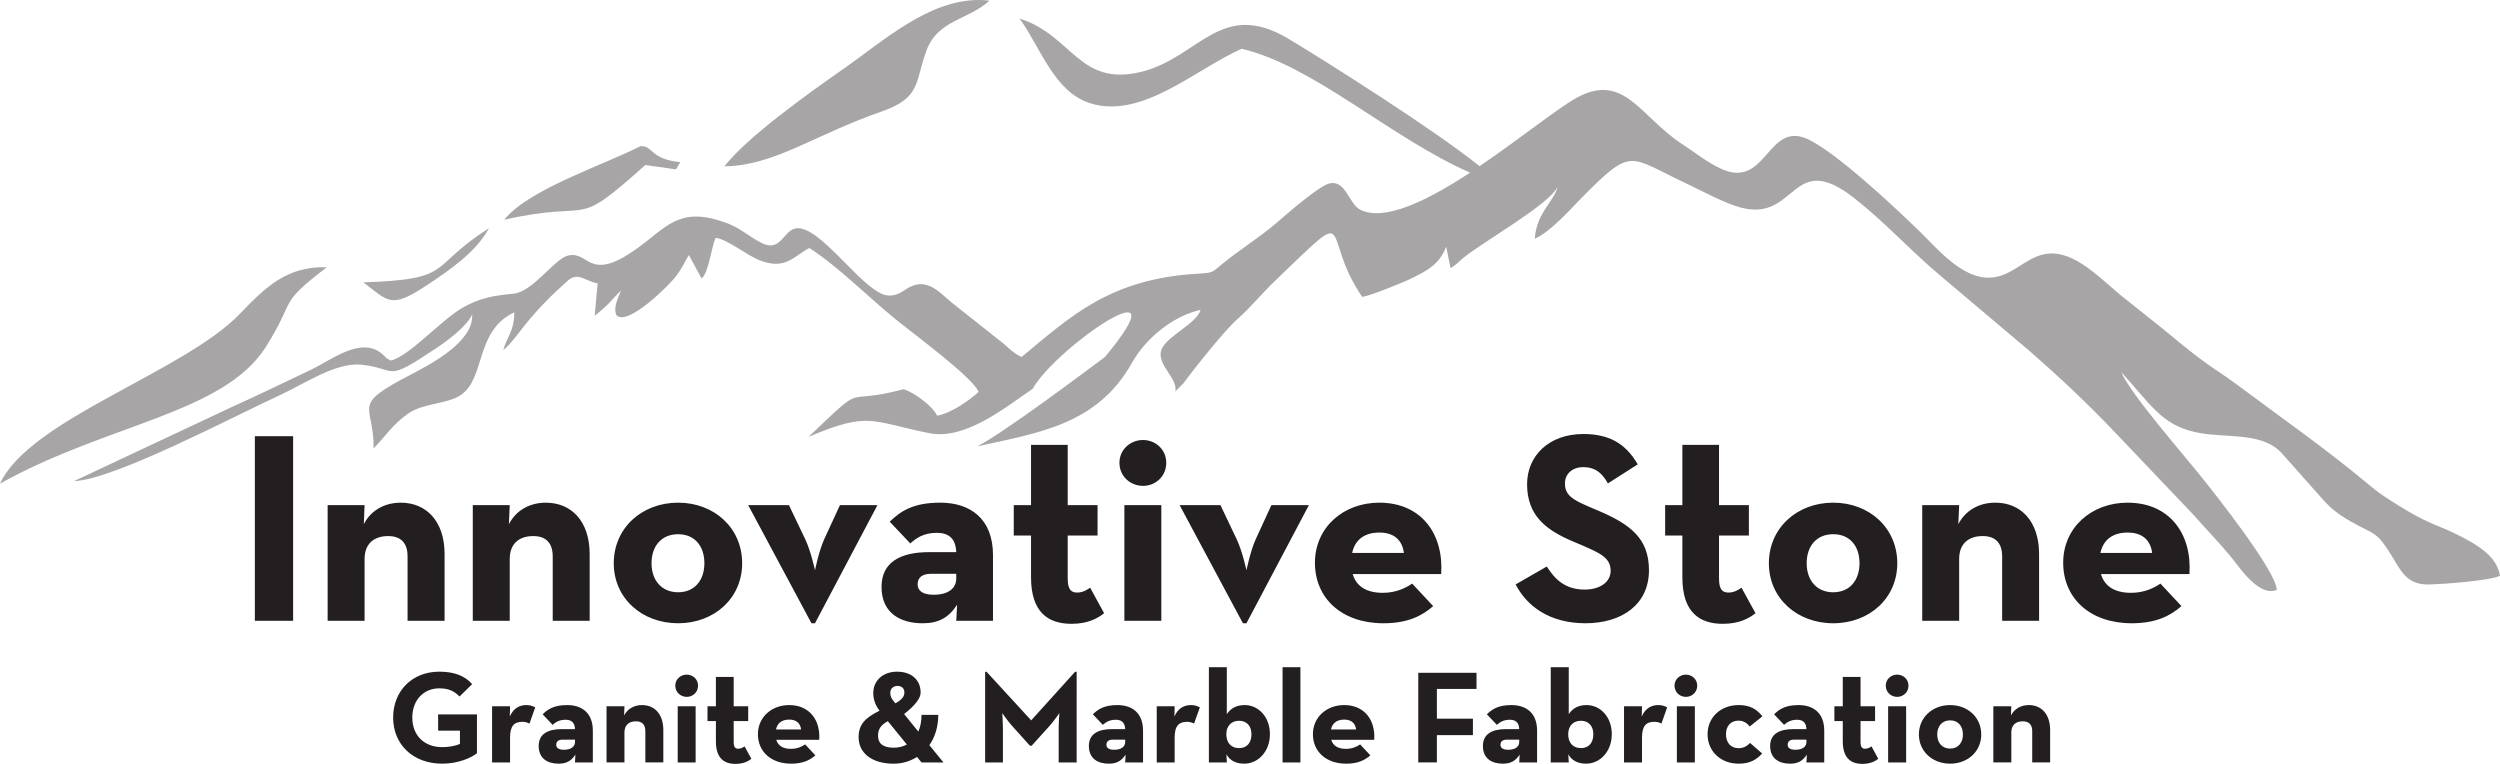
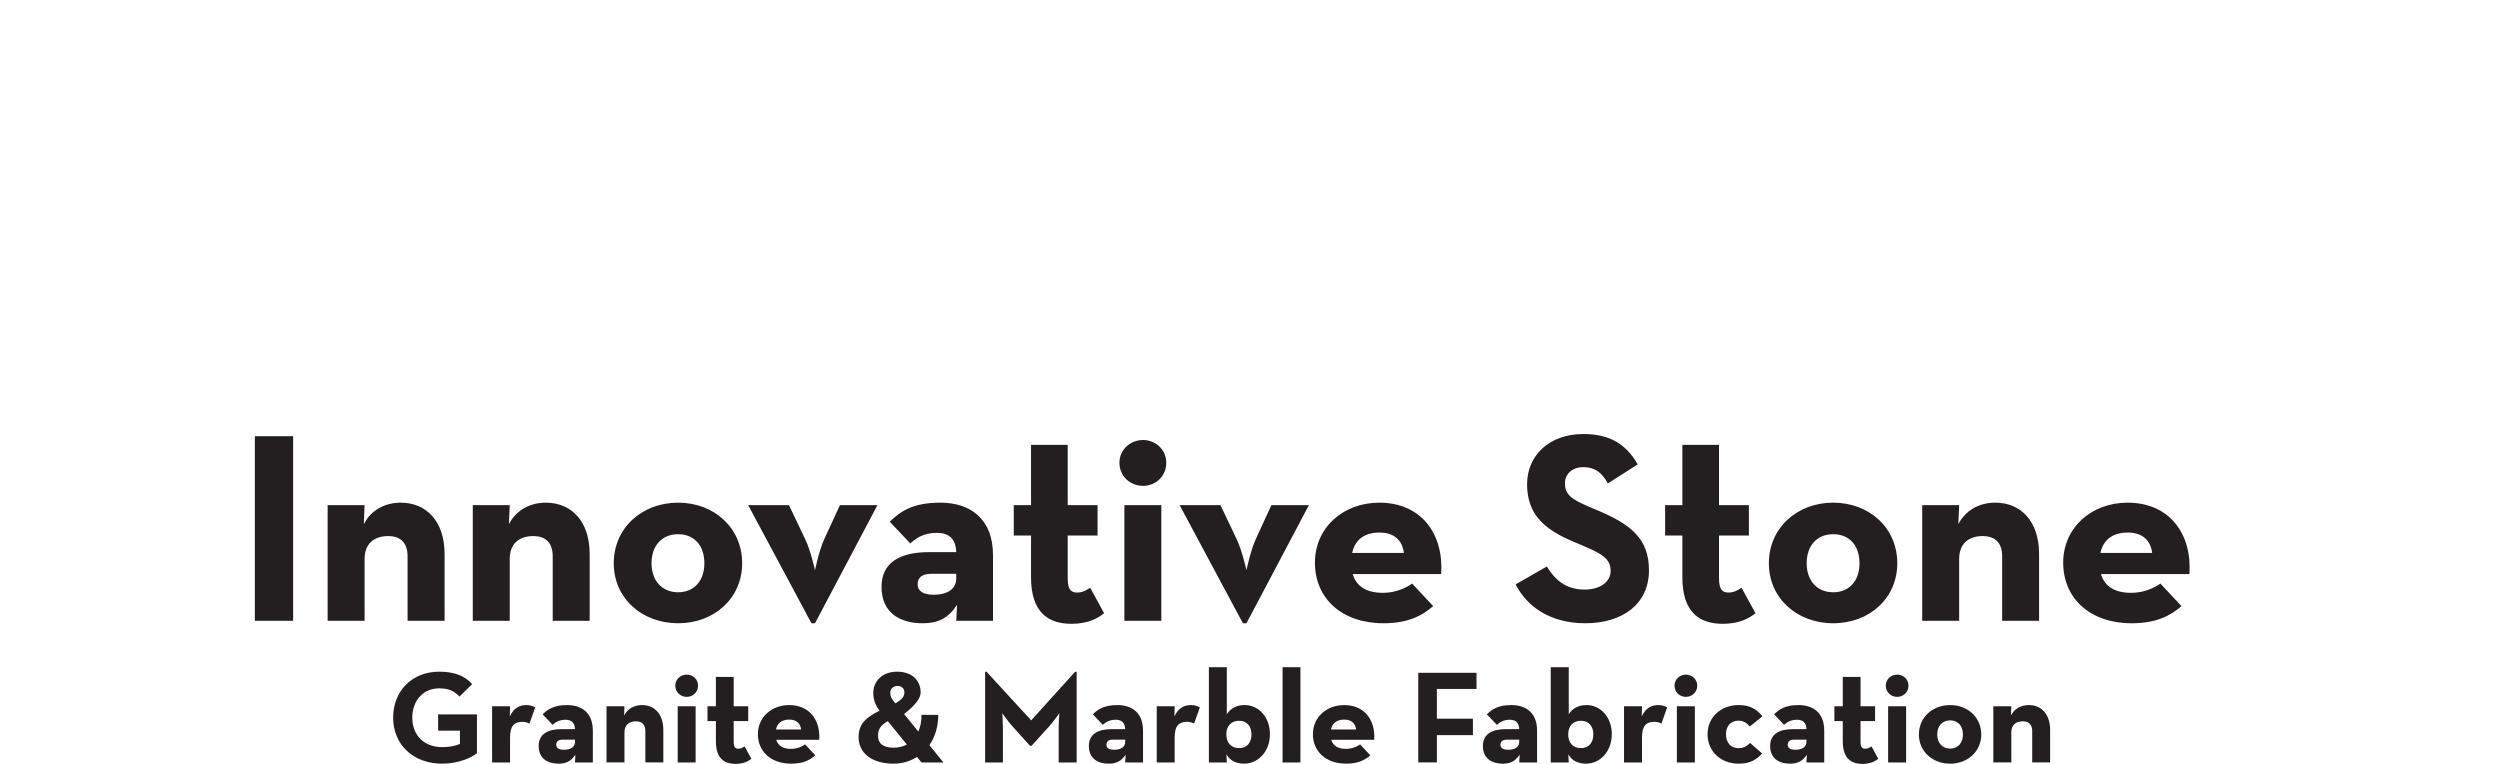
<svg xmlns="http://www.w3.org/2000/svg" version="1.1" viewBox="0 0 360 110" width="360" height="110">
  <path d="m 227.99,62.498 c -4.93,0 -8.09,3.123 -8.09,7.228 0,4.463 2.649,6.575 6.629,8.251 0.14,0.059 1.241,0.525 1.381,0.585 2.52,1.101 4.02,1.765 4.02,3.639 0,1.567 -1.46,2.698 -3.75,2.698 -2.72,0 -4.249,-1.408 -5.439,-3.322 -0.44,0.258 -4.04,2.32 -4.49,2.578 1.62,3.163 4.929,5.594 10.049,5.594 5.25,0 9.15,-2.699 9.15,-7.627 0,-4.572 -2.64,-6.605 -7.33,-8.598 -0.14,-0.059 -1.239,-0.525 -1.379,-0.585 -2.37,-1.021 -3.391,-1.685 -3.391,-3.331 0,-1.329 1.021,-2.34 2.641,-2.34 1.57,0 2.599,0.664 3.549,2.34 0.43,-0.268 3.861,-2.459 4.291,-2.737 -1.81,-3.163 -4.33,-4.373 -7.84,-4.373 z m -63.4,0.862 c -1.81,0 -3.391,1.369 -3.391,3.283 0,1.954 1.581,3.322 3.391,3.322 1.81,0 3.35,-1.368 3.35,-3.322 0,-1.914 -1.54,-3.283 -3.35,-3.283 z m -16.121,0.705 v 8.677 h -2.488 v 4.374 h 2.488 v 6.03 c 0,4.998 2.44,6.684 5.83,6.684 2.45,0 3.871,-0.864 4.691,-1.528 -0.2,-0.367 -1.81,-3.311 -2.01,-3.678 -0.35,0.238 -0.982,0.703 -1.852,0.703 -0.83,0 -1.379,-0.348 -1.379,-2.034 V 77.116 h 4.299 V 72.742 H 153.75 v -8.677 z m 93.791,0 v 8.677 h -2.48 v 4.374 h 2.48 v 6.03 c 0,4.998 2.44,6.684 5.83,6.684 2.45,0 3.869,-0.864 4.699,-1.528 -0.21,-0.367 -1.81,-3.311 -2.01,-3.678 -0.36,0.238 -0.989,0.703 -1.859,0.703 -0.83,0 -1.381,-0.348 -1.381,-2.034 V 77.116 h 4.301 v -4.374 h -4.301 v -8.677 z m -106.84,8.319 c -3.95,0 -5.721,1.222 -7.301,2.739 0.3,0.317 2.661,2.815 2.961,3.132 0.75,-0.664 1.81,-1.526 3.82,-1.526 1.78,0 2.719,0.864 2.799,2.778 h -3.9 c -4.14,0 -6.859,1.447 -6.859,5.007 0,3.868 2.84,5.237 5.91,5.237 2.25,0 3.711,-0.745 4.971,-2.659 -0.01,0.149 -0.051,0.923 -0.121,2.301 h 5.291 v -9.46 c 0,-5.236 -3.28,-7.548 -7.57,-7.548 z m 63.199,0 c -5.21,0 -9.27,3.601 -9.27,8.648 0,5.117 3.859,8.718 9.859,8.718 3.51,0 5.56,-1.061 7.17,-2.47 -0.3,-0.317 -2.729,-2.917 -3.029,-3.244 -0.83,0.585 -2.291,1.331 -4.221,1.331 -2.41,0 -3.83,-0.973 -4.34,-2.698 h 12.74 c 0.39,-5.821 -2.88,-10.285 -8.91,-10.285 z m 65.361,0 c -5.2,0 -9.262,3.64 -9.262,8.728 0,5.038 4.062,8.639 9.262,8.639 5.21,0 9.229,-3.601 9.229,-8.639 0,-5.087 -4.019,-8.728 -9.229,-8.728 z m 23.34,0 c -2.32,0 -4.29,1.102 -5.32,3.095 0.01,-0.188 0.049,-1.101 0.119,-2.737 h -5.32 V 89.392 h 5.32 V 80.486 c 0,-2.112 1.261,-3.291 3.391,-3.291 1.89,0 2.799,1.06 2.799,2.934 v 9.262 h 5.32 v -9.609 c 0,-4.74 -2.639,-7.399 -6.309,-7.399 z m 19.049,0 c -5.21,0 -9.27,3.601 -9.27,8.648 0,5.117 3.859,8.718 9.859,8.718 3.51,0 5.56,-1.061 7.17,-2.47 -0.3,-0.317 -2.729,-2.917 -3.029,-3.244 -0.83,0.585 -2.291,1.331 -4.221,1.331 -2.41,0 -3.83,-0.973 -4.34,-2.698 h 12.74 c 0.39,-5.821 -2.88,-10.285 -8.91,-10.285 z M 161.91,72.742 V 89.392 h 5.32 V 72.742 Z m 7.959,0 9.111,17.008 h 0.51 l 8.99,-17.008 h -5.4 c -1.37,2.975 -2.131,4.631 -2.281,4.968 -0.75,1.676 -1.309,4.412 -1.309,4.412 0,0 -0.591,-2.736 -1.381,-4.412 -0.15,-0.337 -0.939,-1.993 -2.359,-4.968 z m 28.781,3.947 c 2.09,0 3.28,1.09 3.51,2.934 h -7.451 c 0.44,-1.993 1.861,-2.934 3.941,-2.934 z m 107.75,0 c 2.09,0 3.28,1.09 3.51,2.934 h -7.451 c 0.44,-1.993 1.861,-2.934 3.941,-2.934 z m -42.42,0.236 c 2.37,0 3.789,1.677 3.789,4.186 0,2.459 -1.419,4.176 -3.789,4.176 -2.36,0 -3.82,-1.717 -3.82,-4.176 0,-2.509 1.46,-4.186 3.82,-4.186 z m -129.9,5.702 h 3.619 v 0.664 c 0,1.408 -1.1,2.351 -3.27,2.351 -1.5,0 -2.291,-0.545 -2.291,-1.488 0,-0.942 0.601,-1.528 1.941,-1.528 z m 40,13.448 v 13.715 h 2.58 c -0.03,-0.704 -0.051,-1.091 -0.051,-1.17 0.46,0.853 1.321,1.348 2.561,1.348 2,0 3.699,-1.755 3.699,-4.244 0,-2.489 -1.649,-4.195 -3.639,-4.195 -1.24,0 -2.03,0.516 -2.57,1.309 v -6.764 z m 10.609,0 v 13.715 h 2.57 V 96.076 Z m 38.619,0 v 13.715 h 2.592 c -0.04,-0.704 -0.06,-1.091 -0.06,-1.17 0.46,0.853 1.321,1.348 2.561,1.348 2,0 3.699,-1.755 3.699,-4.244 0,-2.489 -1.651,-4.195 -3.641,-4.195 -1.24,0 -2.029,0.516 -2.559,1.309 V 96.076 Z M 63.26,96.721 c -3.93,0 -6.65,2.797 -6.65,6.614 0,3.818 2.82,6.634 7.07,6.634 2.38,0 4.25,-0.892 5,-1.507 v -5.584 h -5.59 v 2.342 h 3.141 v 1.894 c -0.67,0.327 -1.711,0.475 -2.551,0.475 -2.74,0 -4.311,-1.844 -4.311,-4.253 0,-2.41 1.531,-4.215 3.891,-4.215 1.51,0 2.26,0.515 2.91,1.18 0.18,-0.179 1.64,-1.605 1.82,-1.784 -1.07,-1.22 -2.6,-1.796 -4.73,-1.796 z m 65.93,0 c -2.16,0 -3.439,1.388 -3.439,3.064 0,0.873 0.25,1.686 0.9,2.559 -2.05,1.012 -3.012,1.963 -3.012,3.818 0,2.211 1.821,3.808 5.061,3.808 1.22,0 2.37,-0.348 3.35,-0.972 0.04,0.05 0.26,0.318 0.65,0.794 h 3.16 c -1.22,-1.488 -1.889,-2.32 -2.029,-2.489 0.8,-1.15 1.279,-2.638 1.279,-4.364 h -2.41 c 0,0.952 -0.169,1.745 -0.459,2.409 -0.14,-0.169 -0.821,-1.01 -2.051,-2.528 1.59,-1.24 2.381,-2.272 2.381,-3.095 0,-1.805 -1.311,-3.004 -3.381,-3.004 z m 12.67,0.019 v 13.051 h 2.561 v -4.838 c 0,-0.873 -0.09,-2.262 -0.09,-2.262 0,0 0.78,1.14 1.4,1.825 0.17,0.188 1.028,1.151 2.578,2.867 h 0.25 c 1.55,-1.716 2.422,-2.678 2.592,-2.867 0.61,-0.684 1.398,-1.825 1.398,-1.825 0,0 -0.1,1.39 -0.1,2.262 v 4.838 h 2.59 V 96.74 h -0.23 l -6.318,6.992 -6.42,-6.992 z m 62.371,0.139 v 12.911 h 2.68 v -3.926 h 5.189 v -2.38 h -5.189 v -4.275 h 5.709 v -2.33 z m -105.342,0.267 c -0.88,0 -1.648,0.664 -1.648,1.586 0,0.952 0.768,1.617 1.648,1.617 0.88,0 1.631,-0.665 1.631,-1.617 0,-0.922 -0.751,-1.586 -1.631,-1.586 z m 143.881,0 c -0.88,0 -1.641,0.664 -1.641,1.586 0,0.952 0.761,1.617 1.641,1.617 0.88,0 1.631,-0.665 1.631,-1.617 0,-0.922 -0.751,-1.586 -1.631,-1.586 z m 30.42,0 c -0.88,0 -1.641,0.664 -1.641,1.586 0,0.952 0.761,1.617 1.641,1.617 0.88,0 1.631,-0.665 1.631,-1.617 0,-0.922 -0.751,-1.586 -1.631,-1.586 z m -170.1,0.337 v 4.215 h -1.211 v 2.133 h 1.211 v 2.925 c 0,2.43 1.18,3.244 2.83,3.244 1.19,0 1.879,-0.417 2.279,-0.734 -0.1,-0.178 -0.88,-1.607 -0.98,-1.786 -0.17,0.109 -0.478,0.337 -0.898,0.337 -0.4,0 -0.67,-0.169 -0.67,-0.982 V 103.831 h 2.09 v -2.133 h -2.09 v -4.215 z m 162.27,0 v 4.215 h -1.209 v 2.133 h 1.209 v 2.925 c 0,2.43 1.19,3.244 2.83,3.244 1.19,0 1.879,-0.417 2.279,-0.734 -0.1,-0.178 -0.879,-1.607 -0.969,-1.786 -0.18,0.109 -0.48,0.337 -0.91,0.337 -0.4,0 -0.67,-0.169 -0.67,-0.982 V 103.831 h 2.09 v -2.133 h -2.09 v -4.215 z m -136.129,1.29 c 0.6,0 1,0.347 1,0.932 0,0.595 -0.351,1.051 -1.301,1.577 -0.01,-0.01 -0.041,-0.05 -0.041,-0.06 -0.37,-0.456 -0.689,-0.811 -0.689,-1.476 0,-0.565 0.441,-0.972 1.031,-0.972 z M 75.809,101.53 c -0.85,0 -1.798,0.308 -2.398,1.637 0,-0.099 0.019,-0.586 0.039,-1.468 h -2.59 v 8.092 h 2.59 v -3.589 c 0,-1.726 0.631,-2.262 1.801,-2.262 0.37,0 0.67,0.099 1,0.248 0.08,-0.228 0.74,-2.102 0.82,-2.33 -0.32,-0.178 -0.732,-0.327 -1.262,-0.327 z m 5.881,0 c -1.92,0 -2.781,0.585 -3.551,1.329 0.15,0.159 1.301,1.37 1.441,1.519 0.36,-0.317 0.879,-0.734 1.859,-0.734 0.86,0 1.319,0.416 1.359,1.348 h -1.898 c -2.01,0 -3.33,0.703 -3.33,2.429 0,1.884 1.379,2.549 2.869,2.549 1.09,0 1.8,-0.366 2.42,-1.298 -0.01,0.079 -0.031,0.455 -0.061,1.12 h 2.57 v -4.59 c 0,-2.549 -1.59,-3.67 -3.68,-3.67 z m 10.76,0 c -1.13,0 -2.08,0.535 -2.58,1.497 0,-0.079 0.021,-0.525 0.051,-1.329 h -2.58 v 8.092 h 2.58 v -4.323 c 0,-1.031 0.62,-1.598 1.65,-1.598 0.92,0 1.359,0.507 1.359,1.42 v 4.501 h 2.59 v -4.67 c 0,-2.301 -1.28,-3.591 -3.07,-3.591 z m 21.189,0 c -2.53,0 -4.5,1.746 -4.5,4.195 0,2.489 1.881,4.244 4.791,4.244 1.7,0 2.7,-0.515 3.48,-1.199 -0.14,-0.159 -1.321,-1.418 -1.471,-1.577 -0.4,0.288 -1.111,0.643 -2.051,0.643 -1.17,0 -1.859,-0.474 -2.109,-1.307 h 6.189 c 0.19,-2.836 -1.4,-4.999 -4.33,-4.999 z m 47.281,0 c -1.92,0 -2.781,0.585 -3.551,1.329 0.15,0.159 1.299,1.37 1.439,1.519 0.36,-0.317 0.881,-0.734 1.861,-0.734 0.86,0 1.319,0.416 1.359,1.348 h -1.9 c -2.01,0 -3.33,0.703 -3.33,2.429 0,1.884 1.381,2.549 2.871,2.549 1.09,0 1.8,-0.366 2.42,-1.298 -0.01,0.079 -0.031,0.455 -0.06,1.12 h 2.57 v -4.59 c 0,-2.549 -1.59,-3.67 -3.68,-3.67 z m 10.59,0 c -0.84,0 -1.801,0.308 -2.391,1.637 0,-0.099 0.011,-0.586 0.031,-1.468 h -2.58 v 8.092 h 2.58 v -3.589 c 0,-1.726 0.639,-2.262 1.809,-2.262 0.36,0 0.67,0.099 0.99,0.248 0.08,-0.228 0.74,-2.102 0.83,-2.33 -0.33,-0.178 -0.73,-0.327 -1.27,-0.327 z m 22.049,0 c -2.53,0 -4.5,1.746 -4.5,4.195 0,2.489 1.881,4.244 4.791,4.244 1.7,0 2.7,-0.515 3.48,-1.199 -0.14,-0.159 -1.321,-1.418 -1.471,-1.577 -0.4,0.288 -1.111,0.643 -2.051,0.643 -1.17,0 -1.859,-0.474 -2.109,-1.307 h 6.189 c 0.19,-2.836 -1.4,-4.999 -4.33,-4.999 z m 24.102,0 c -1.92,0 -2.781,0.585 -3.551,1.329 0.15,0.159 1.299,1.37 1.439,1.519 0.37,-0.317 0.881,-0.734 1.861,-0.734 0.86,0 1.319,0.416 1.359,1.348 h -1.9 c -2.01,0 -3.33,0.703 -3.33,2.429 0,1.884 1.381,2.549 2.871,2.549 1.1,0 1.8,-0.366 2.42,-1.298 -0.01,0.079 -0.03,0.455 -0.06,1.12 h 2.57 v -4.59 c 0,-2.549 -1.59,-3.67 -3.68,-3.67 z m 21.148,0 c -0.85,0 -1.798,0.308 -2.398,1.637 0.01,-0.099 0.019,-0.586 0.039,-1.468 h -2.59 v 8.092 h 2.59 v -3.589 c 0,-1.726 0.631,-2.262 1.801,-2.262 0.37,0 0.67,0.099 1,0.248 0.08,-0.228 0.74,-2.102 0.82,-2.33 -0.32,-0.178 -0.732,-0.327 -1.262,-0.327 z m 11.551,0 c -2.55,0 -4.471,1.746 -4.471,4.195 0,2.489 1.921,4.244 4.471,4.244 1.63,0 2.581,-0.576 3.391,-1.468 -0.17,-0.149 -1.57,-1.368 -1.74,-1.517 -0.39,0.377 -0.83,0.753 -1.65,0.753 -1.17,0 -1.82,-0.832 -1.82,-2.012 0,-1.131 0.65,-1.954 1.82,-1.954 0.65,0 1.28,0.368 1.59,0.854 0.18,-0.149 1.65,-1.329 1.84,-1.478 -0.83,-1.031 -1.8,-1.617 -3.43,-1.617 z m 8.66,0 c -1.92,0 -2.781,0.585 -3.551,1.329 0.15,0.159 1.301,1.37 1.441,1.519 0.36,-0.317 0.879,-0.734 1.859,-0.734 0.86,0 1.319,0.416 1.359,1.348 h -1.898 c -2.01,0 -3.33,0.703 -3.33,2.429 0,1.884 1.379,2.549 2.869,2.549 1.09,0 1.8,-0.366 2.42,-1.298 -0.01,0.079 -0.03,0.455 -0.06,1.12 h 2.561 v -4.59 c 0,-2.549 -1.59,-3.67 -3.67,-3.67 z m 21.801,0 c -2.53,0 -4.5,1.765 -4.5,4.234 0,2.449 1.97,4.205 4.5,4.205 2.53,0 4.479,-1.756 4.479,-4.205 0,-2.469 -1.949,-4.234 -4.479,-4.234 z m 11.34,0 c -1.13,0 -2.09,0.535 -2.59,1.497 0,-0.079 0.019,-0.525 0.059,-1.329 h -2.59 v 8.092 h 2.59 v -4.323 c 0,-1.031 0.61,-1.598 1.65,-1.598 0.92,0 1.359,0.507 1.359,1.42 v 4.501 h 2.58 v -4.67 c 0,-2.301 -1.279,-3.591 -3.059,-3.591 z m -194.57,0.169 v 8.092 h 2.58 v -8.092 z m 143.879,0 v 8.092 h 2.59 v -8.092 z m 30.42,0 v 8.092 h 2.592 v -8.092 z m -158.229,1.923 c 1.01,0 1.589,0.527 1.699,1.42 h -3.619 c 0.21,-0.962 0.9,-1.42 1.92,-1.42 z m 79.92,0 c 1.01,0 1.589,0.527 1.699,1.42 h -3.619 c 0.21,-0.962 0.9,-1.42 1.92,-1.42 z m 87.24,0.11 c 1.15,0 1.84,0.822 1.84,2.032 0,1.2 -0.69,2.034 -1.84,2.034 -1.15,0 -1.861,-0.834 -1.861,-2.034 0,-1.21 0.711,-2.032 1.861,-2.032 z m -102.391,0.058 c 1.09,0 1.779,0.745 1.779,1.935 0,1.279 -0.689,2.003 -1.779,2.003 -1.11,0 -1.84,-0.723 -1.84,-2.003 0,-1.19 0.73,-1.935 1.84,-1.935 z m 49.23,0 c 1.09,0 1.779,0.745 1.779,1.935 0,1.279 -0.689,2.003 -1.779,2.003 -1.11,0 -1.84,-0.723 -1.84,-2.003 0,-1.19 0.73,-1.935 1.84,-1.935 z m -99.811,0.06 c 0.19,0.218 1.1,1.339 2.74,3.362 -0.57,0.298 -1.201,0.455 -1.891,0.455 -1.57,0 -2.26,-0.623 -2.26,-1.714 0,-0.833 0.28,-1.499 1.41,-2.103 z m -46.811,2.657 h 1.76 v 0.327 c 0,0.674 -0.54,1.131 -1.59,1.131 -0.73,0 -1.109,-0.259 -1.109,-0.715 0,-0.456 0.279,-0.744 0.939,-0.744 z m 79.23,0 h 1.76 v 0.327 c 0,0.674 -0.54,1.131 -1.59,1.131 -0.73,0 -1.109,-0.259 -1.109,-0.715 0,-0.456 0.279,-0.744 0.939,-0.744 z m 56.74,0 h 1.76 v 0.327 c 0,0.674 -0.54,1.131 -1.59,1.131 -0.73,0 -1.109,-0.259 -1.109,-0.715 0,-0.456 0.289,-0.744 0.939,-0.744 z m 41.359,0 h 1.76 v 0.327 c 0,0.674 -0.54,1.131 -1.59,1.131 -0.73,0 -1.109,-0.259 -1.109,-0.715 0,-0.456 0.279,-0.744 0.939,-0.744 z M 116.85,89.749 h 0.51 l 8.99,-17.007 h -5.4 c -1.37,2.975 -2.14,4.631 -2.29,4.968 -0.75,1.676 -1.3,4.413 -1.3,4.413 0,0 -0.59,-2.737 -1.38,-4.413 -0.16,-0.337 -0.95,-1.993 -2.37,-4.968 h -5.87 l 9.11,17.007 m -9.98,-8.638 c 0,-5.087 -4.02,-8.727 -9.22,-8.727 -5.21,0 -9.27,3.639 -9.27,8.727 0,5.038 4.06,8.638 9.27,8.638 5.2,0 9.22,-3.6 9.22,-8.638 z m -9.22,4.175 c -2.37,0 -3.83,-1.716 -3.83,-4.175 0,-2.509 1.46,-4.185 3.83,-4.185 2.36,0 3.78,1.676 3.78,4.185 0,2.459 -1.42,4.175 -3.78,4.175 m -29.57,4.106 h 5.32 c 0,-5.345 0,-8.31 0,-8.905 0,-2.112 1.26,-3.292 3.39,-3.292 1.89,0 2.8,1.061 2.8,2.935 0,0.615 0,3.709 0,9.262 h 5.32 c 0,-5.762 0,-8.975 0,-9.609 0,-4.74 -2.64,-7.398 -6.31,-7.398 -2.32,0 -4.29,1.101 -5.32,3.094 0.01,-0.188 0.05,-1.101 0.12,-2.737 h -5.32 v 16.65 m -20.9,0 h 5.32 c 0,-5.345 0,-8.31 0,-8.905 0,-2.112 1.27,-3.292 3.4,-3.292 1.89,0 2.79,1.061 2.79,2.935 0,0.615 0,3.709 0,9.262 h 5.33 c 0,-5.762 0,-8.975 0,-9.609 0,-4.74 -2.64,-7.398 -6.31,-7.398 -2.33,0 -4.3,1.101 -5.32,3.094 0,-0.188 0.04,-1.101 0.11,-2.737 h -5.32 v 16.65 m -4.97,0 V 62.815 h -5.51 v 26.577 z" fill="#231f20" />
-   <path d="M 141.016,1.8445656e-4 C 133.697,-0.038 127.182,5.921 121.67,9.77 116.93,13.072 107.64,19.646 104.32,23.95 c 7.14,-0.069 13.03,-4.562 22.5,-7.844 5.86,-2.033 4.88,-4.175 6.6,-8.855 1.62,-4.383 6.11,-4.422 9.07,-7.159 -0.495,-0.058 -0.987,-0.088 -1.475,-0.091 z M 146.82,2.679 c 3.01,4.096 4.92,10.531 10.16,12.187 7.46,2.35 15.118,-4.867 21.818,-7.842 10.341,2.408 21.575,12.901 32.893,17.833 -6.084,3.987 -12.299,7.103 -15.832,5.332 -1.62,-0.803 -2.121,-4.492 -4.551,-3.729 -1.57,0.486 -5.979,4.323 -7.389,5.553 -2.58,2.231 -5.49,3.976 -8.07,6.128 -1.3,1.081 -1.19,1.15 -3.33,1.269 -12.71,0.724 -18.33,6.15 -25.42,12.001 -0.99,-0.456 -1.57,-1.023 -2.57,-1.916 -0.74,-0.585 -6.619,-5.245 -7.359,-5.83 -1.58,-1.22 -3.37,-3.609 -5.99,-2.419 -0.98,0.446 -1.761,1.407 -3.291,1.307 -3.24,-0.208 -8.809,-8.815 -12.479,-9.638 -2.62,-0.595 -2.591,3.619 -5.711,2.082 -2.07,-1.021 -2.94,-2.172 -5.48,-3.035 -6.55,-2.251 -8.25,0.813 -12.6,3.897 -6.91,4.909 -6.709,0.249 -9.799,0.934 -1.94,0.426 -5.051,5.215 -7.861,5.493 -3.12,0.307 -4.97,0.665 -7.35,2.034 -3.18,1.825 -7.51,6.852 -10.32,7.606 -0.9,-0.446 -0.519,-0.337 -1.309,-1.001 -3.01,-2.529 -7.33,0.951 -10.24,2.34 -3.99,1.894 -7.47,3.591 -11.34,5.336 -2.27,1.071 -20.47,9.619 -22.74,10.68 5.8,-0.198 23.49,-9.579 29.74,-12.425 3.25,-1.488 7.929,-4.692 11.559,-4.344 5.49,0.536 3.16,2.796 11,-2.47 1.73,-1.16 4.321,-3.144 5.031,-4.761 0.27,3.828 -5.71,7.042 -8.75,8.619 -8.95,4.631 -5.351,4.145 -5.441,10.68 1.6,-1.626 2.731,-3.462 4.961,-5.018 2.27,-1.567 5.58,-1.338 7.58,-2.667 3.62,-2.42 2.019,-9.242 7.719,-11.92 0,2.687 -1.01,3.422 -1.59,5.435 0.85,-0.585 2.53,-2.866 3.07,-3.541 1.86,-2.34 3.97,-4.464 6.24,-6.467 1.45,-1.289 2.459,0.07 4.279,0.407 -0.04,0.466 -0.38,4.186 -0.42,4.652 2,-1.577 2.212,-2.013 3.762,-3.63 -0.37,1.19 -1.11,2.27 -0.65,3.529 1.52,1.765 7.62,-4.263 8.66,-5.662 0.85,-1.16 1.149,-1.914 1.789,-2.975 0.18,0.347 1.64,3.045 1.83,3.382 1.01,-0.803 1.35,-4.254 2.02,-5.871 1.89,0.307 4.411,2.519 6.461,3.293 3.63,1.369 4.789,-0.645 7.039,-1.815 4.22,2.727 8.421,7.012 12.391,10.235 2.6,2.122 11.17,8.408 11.98,10.49 -1.3,1.17 -3.821,3.016 -5.961,3.422 -0.68,-1.388 -3.23,-3.292 -4.82,-3.818 -9.37,2.499 -4.949,-1.448 -13.699,6.862 8.66,-3.669 8.87,-2.262 17.32,-0.537 5.18,1.071 10.969,-3.659 14.939,-6.376 3.54,-6.198 22.08,-18.613 10.41,-4.581 -3.61,2.678 -14.28,10.699 -18.35,12.861 8.77,-1.944 17.251,-3.114 22.221,-11.989 1.96,-3.501 5.868,-6.764 9.908,-7.666 -0.58,2.063 -5.169,3.888 -5.699,5.921 -0.54,2.043 2.431,3.948 2.061,5.822 0.11,-0.109 1.009,-1.012 1.129,-1.121 1.52,-2.083 5.98,-7.667 7.73,-9.214 2.12,-1.864 3.531,-3.718 5.641,-5.722 11.86,-11.365 6.14,-6.703 12.41,2.45 1.06,-0.119 6.029,-2.123 7.189,-2.708 2.15,-1.071 3.92,-1.954 4.91,-4.532 0.07,0.307 0.559,2.788 0.619,3.095 0.76,-0.407 1.221,-0.962 1.861,-1.488 2.95,-2.39 12.388,-7.686 13.568,-10.235 -0.56,2.211 -3.019,3.698 -3.299,7.486 2.27,-0.962 5.289,-4.402 6.629,-5.76 7.51,-7.616 6.821,-6.099 15.131,-2.222 2.23,1.041 5.529,2.885 7.939,3.51 8.12,2.112 7.211,-8.548 16.361,-1.329 4.59,3.62 7.869,7.369 12.359,11.137 1.27,1.081 11.451,9.669 12.721,10.74 4.28,3.729 8.19,7.399 12.08,11.464 1.15,1.21 10.36,10.888 11.51,12.088 1.85,2.092 3.68,3.967 5.51,6.179 1.26,1.527 4.059,5.86 6.619,4.759 -0.14,-2.777 -8.869,-13.764 -10.779,-16.154 -2.91,-3.639 -10.271,-12.03 -11.621,-15.183 0.13,0.149 1.19,1.319 1.32,1.468 3.69,4.254 5.481,6.862 11.291,7.476 3.65,0.387 7.979,0.012 10.449,2.659 0.63,0.714 5.64,6.356 6.27,7.06 1.83,1.983 3.981,3.005 6.461,4.275 1.27,0.655 1.8,1.458 2.67,2.737 1.72,2.539 2.279,5.028 6.029,4.889 2.13,-0.069 8.591,-0.545 10.041,-1.249 -0.36,-2.529 -2.78,-4.095 -4.5,-5.057 -5.04,-2.797 -5.09,-1.696 -12.23,-6.427 -1.05,-0.694 -1.69,-1.259 -2.58,-1.993 -6.09,-5.058 -12.36,-9.411 -18.67,-14.132 -1.84,-1.369 -3.509,-2.351 -5.369,-3.769 -1.81,-1.378 -3.411,-2.717 -5.221,-4.205 -0.52,-0.417 -4.74,-3.777 -5.26,-4.193 -3.24,-2.44 -7.491,-7.567 -11.951,-6.496 -2.49,0.595 -4.079,2.619 -6.639,3.204 -4.58,1.041 -8.521,-4.017 -11.561,-6.932 -3.83,-3.669 -11.07,-10.453 -15.34,-12.704 -6.15,-3.243 -6.16,7.081 -12.74,4.135 -1.99,-0.883 -3.75,-2.321 -5.73,-3.61 -6.02,-3.937 -8.36,-10.452 -15.24,-6.614 -2.707,1.507 -8.16,5.912 -13.91,9.808 -6.541,-5.29 -22.587,-15.389 -27.449,-18.306 -9.84,-5.91 -12.969,2.746 -21.369,4.749 -8.89,2.112 -9.85,-5.335 -17.42,-7.695 z M 92.219,21.054 c -5.55,2.816 -16.079,6.208 -19.619,10.591 13.41,-3.025 9.62,1.726 20.32,-7.883 0.3,0.05 1.77,0.259 4.42,0.626 0.38,-0.625 0.589,-0.973 0.629,-1.042 -4.38,-0.397 -3.92,-2.43 -5.75,-2.291 z M 70.42,32.846 c -8.97,5.742 -4.87,7.369 -18.09,7.815 3.59,2.707 3.88,3.897 9.09,0.445 3.44,-2.271 7.19,-4.869 9,-8.261 z M 47.049,38.488 C 41.299,38.29 38.159,41.424 34.559,45.172 26.419,53.631 4.25,60.385 0,69.647 15.34,61.049 32.229,59.562 38.289,49.943 c 4.53,-7.21 1.56,-5.911 8.76,-11.455 z" fill="#a7a5a6" />
</svg>